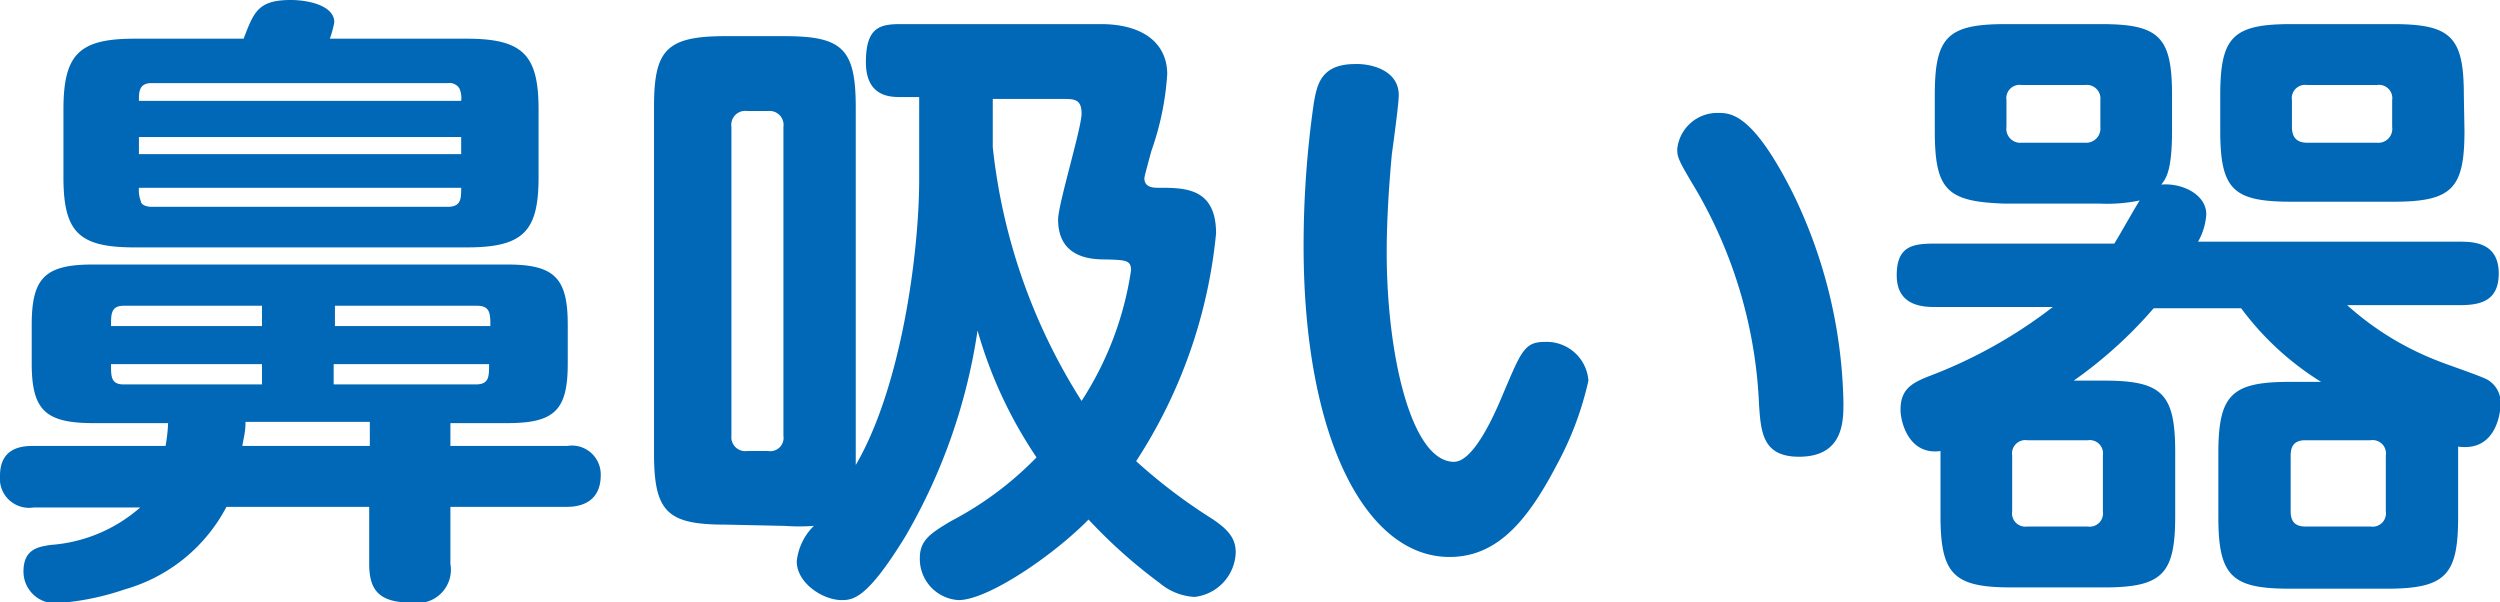
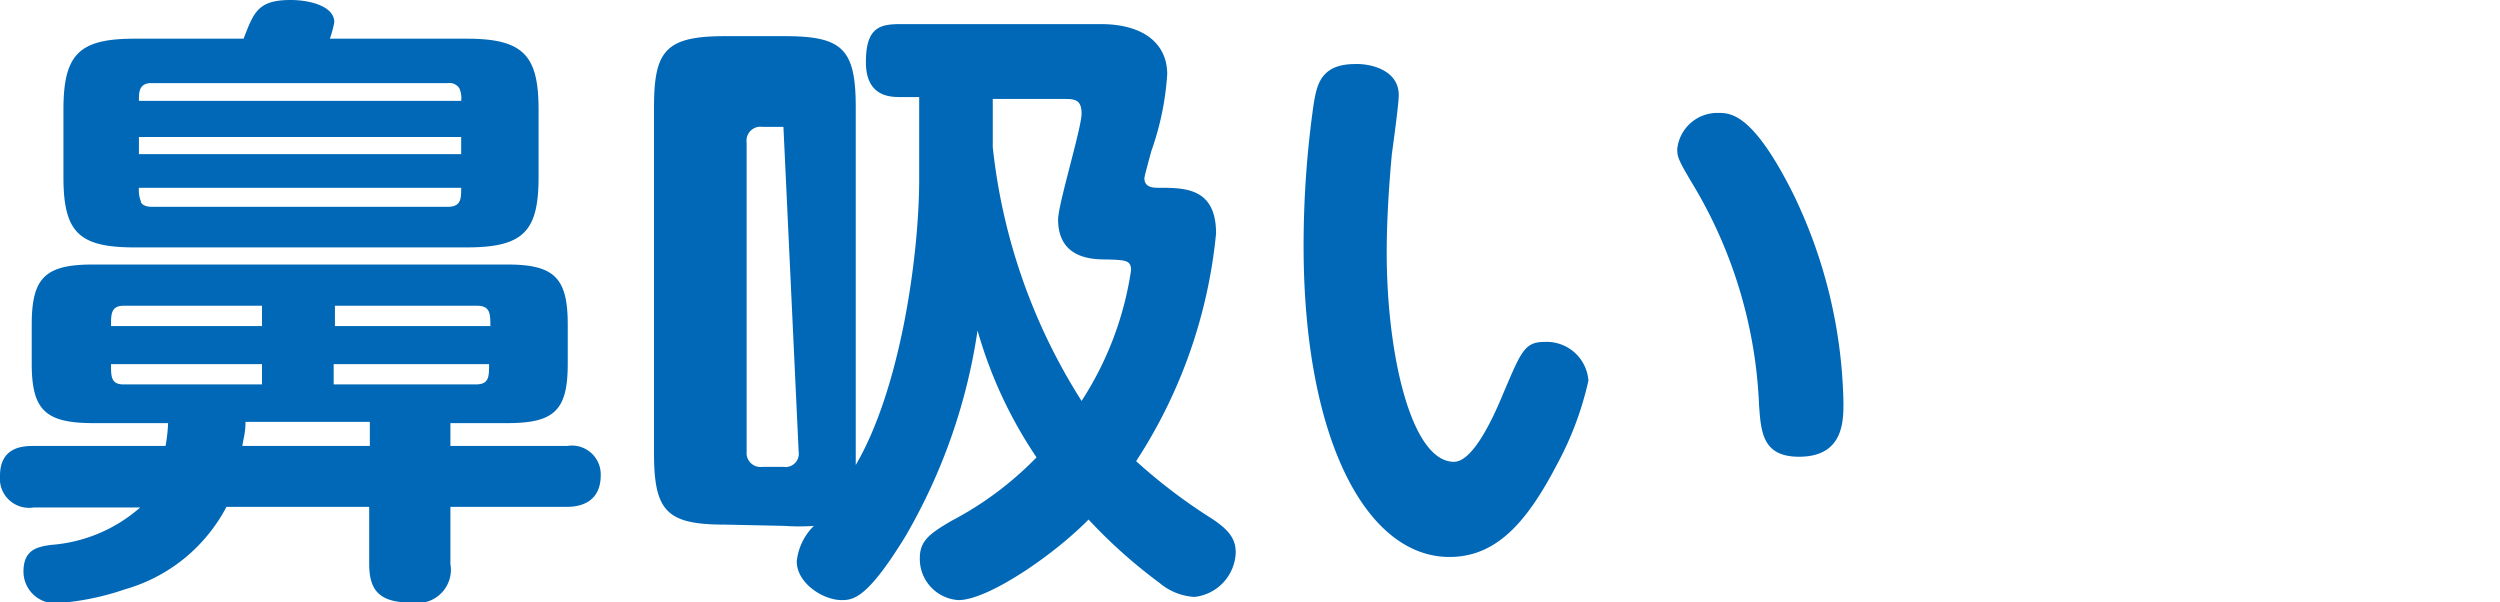
<svg xmlns="http://www.w3.org/2000/svg" viewBox="0 0 78.82 18.98">
  <defs>
    <style>.cls-1{fill:#0068b7;}</style>
  </defs>
  <g id="レイヤー_2" data-name="レイヤー 2">
    <g id="レイヤー_1-2" data-name="レイヤー 1">
      <path class="cls-1" d="M17.88,14.06a.91.91,0,0,1,1.06.92c0,.88-.68,1-1.06,1H14.2v1.8A1.05,1.05,0,0,1,13,19c-1,0-1.36-.34-1.36-1.22v-1.8H7.14a5.23,5.23,0,0,1-3.2,2.6,8.33,8.33,0,0,1-2.2.44,1,1,0,0,1-1-1c0-.72.48-.78.86-.84a4.79,4.79,0,0,0,2.82-1.18H1.06A.92.92,0,0,1,0,15c0-.92.74-.94,1.06-.94H5.22a5.21,5.21,0,0,0,.08-.72H2.94C1.42,13.34,1,12.92,1,11.46V10.24c0-1.46.4-1.9,1.92-1.9H16c1.5,0,1.9.44,1.9,1.9v1.22c0,1.46-.4,1.88-1.9,1.88H14.2v.72ZM14.72,1.22c1.8,0,2.26.54,2.26,2.24V5.58c0,1.7-.46,2.22-2.26,2.22H4.24C2.48,7.8,2,7.32,2,5.58V3.46c0-1.74.48-2.24,2.24-2.24H7.68C8,.4,8.12,0,9.16,0c.62,0,1.38.2,1.38.7a3.41,3.41,0,0,1-.14.52ZM3.9,9.64c-.4,0-.4.26-.4.64H8.26V9.64Zm-.4,1.84c0,.4,0,.64.4.64H8.26v-.64ZM4.78,2.62c-.4,0-.4.28-.4.56H14.54a.73.73,0,0,0-.06-.4.37.37,0,0,0-.36-.16Zm9.76,1.7H4.38v.54H14.54ZM4.38,5.92a.93.93,0,0,0,.06.42c0,.1.14.18.34.18h9.34c.42,0,.42-.26.42-.6Zm7.28,8.14V13.3H7.74c0,.34-.06.5-.1.76Zm3.8-3.78c0-.38,0-.64-.42-.64H10.56v.64ZM15,12.12c.42,0,.42-.24.42-.64h-4.9v.64Z" />
-       <path class="cls-1" d="M22.86,16.54c-1.82,0-2.24-.4-2.24-2.24V3.38c0-1.78.36-2.24,2.24-2.24h1.88c1.82,0,2.24.4,2.24,2.24V14.66c1.44-2.46,2-6.7,2-9V3.06h-.58c-.32,0-1.1,0-1.1-1.1s.44-1.2,1.1-1.2h6.3c1.36,0,2.1.62,2.1,1.58a8.89,8.89,0,0,1-.5,2.42c-.08.3-.22.8-.22.86,0,.3.3.3.44.3.84,0,1.82,0,1.82,1.44a15.94,15.94,0,0,1-2.52,7.18,17.3,17.3,0,0,0,2.4,1.82c.54.36.74.64.74,1.06a1.46,1.46,0,0,1-1.3,1.4,1.87,1.87,0,0,1-1.1-.44,16.23,16.23,0,0,1-2.24-2c-1.12,1.14-3.18,2.54-4.1,2.54A1.3,1.3,0,0,1,29,17.6c0-.56.32-.78,1-1.18a10.58,10.58,0,0,0,2.68-2,13.93,13.93,0,0,1-1.86-4,18.14,18.14,0,0,1-2.28,6.5c-1.18,1.92-1.62,2-2,2-.6,0-1.42-.54-1.42-1.22a1.83,1.83,0,0,1,.54-1.12,6.35,6.35,0,0,1-.92,0ZM24.7,4a.44.44,0,0,0-.48-.5h-.66a.44.44,0,0,0-.5.5v9.74a.44.44,0,0,0,.5.48h.66a.42.42,0,0,0,.48-.48Zm6.6.64a18.55,18.55,0,0,0,2.8,8,10.32,10.32,0,0,0,1.56-4.12c0-.32-.18-.32-.76-.34-.42,0-1.54,0-1.54-1.26,0-.48.74-2.88.74-3.34s-.24-.46-.58-.46H31.3Z" />
+       <path class="cls-1" d="M22.86,16.54c-1.82,0-2.24-.4-2.24-2.24V3.38c0-1.78.36-2.24,2.24-2.24h1.88c1.82,0,2.24.4,2.24,2.24V14.66c1.44-2.46,2-6.7,2-9V3.06h-.58c-.32,0-1.1,0-1.1-1.1s.44-1.2,1.1-1.2h6.3c1.36,0,2.1.62,2.1,1.58a8.89,8.89,0,0,1-.5,2.42c-.08.3-.22.8-.22.86,0,.3.3.3.44.3.84,0,1.82,0,1.82,1.44a15.94,15.94,0,0,1-2.52,7.18,17.3,17.3,0,0,0,2.4,1.82c.54.36.74.64.74,1.06a1.46,1.46,0,0,1-1.3,1.4,1.87,1.87,0,0,1-1.1-.44,16.23,16.23,0,0,1-2.24-2c-1.12,1.14-3.18,2.54-4.1,2.54A1.3,1.3,0,0,1,29,17.6c0-.56.32-.78,1-1.18a10.58,10.58,0,0,0,2.68-2,13.93,13.93,0,0,1-1.86-4,18.14,18.14,0,0,1-2.28,6.5c-1.18,1.92-1.62,2-2,2-.6,0-1.42-.54-1.42-1.22a1.83,1.83,0,0,1,.54-1.12,6.35,6.35,0,0,1-.92,0ZM24.7,4h-.66a.44.44,0,0,0-.5.5v9.74a.44.44,0,0,0,.5.48h.66a.42.42,0,0,0,.48-.48Zm6.6.64a18.55,18.55,0,0,0,2.8,8,10.32,10.32,0,0,0,1.56-4.12c0-.32-.18-.32-.76-.34-.42,0-1.54,0-1.54-1.26,0-.48.74-2.88.74-3.34s-.24-.46-.58-.46H31.3Z" />
      <path class="cls-1" d="M44.1,3c0,.28-.18,1.58-.22,1.88-.08.88-.16,2-.16,3.08,0,3.24.78,6.6,2.12,6.6.56,0,1.16-1.2,1.54-2.12.58-1.36.68-1.66,1.32-1.66A1.32,1.32,0,0,1,50.08,12a10.19,10.19,0,0,1-1,2.66c-.94,1.8-1.9,2.9-3.38,2.9-2.64,0-4.6-3.76-4.6-9.8a31.51,31.51,0,0,1,.32-4.5c.1-.58.22-1.24,1.3-1.24C43.2,2,44.1,2.2,44.1,3ZM56.54,6.12a15.7,15.7,0,0,1,1.58,6.58c0,.58,0,1.7-1.4,1.7-1.14,0-1.2-.76-1.26-1.62a14.68,14.68,0,0,0-2-6.82c-.54-.9-.58-1-.58-1.26a1.27,1.27,0,0,1,1.28-1.14C54.56,3.56,55.26,3.56,56.54,6.12Z" />
-       <path class="cls-1" d="M66.34,12c1.84,0,2.24.42,2.24,2.26v2c0,1.82-.38,2.26-2.24,2.26H63.42c-1.82,0-2.24-.4-2.24-2.26V14.22c-1,.14-1.26-.92-1.26-1.3,0-.64.34-.84.9-1.06a15.12,15.12,0,0,0,3.9-2.18H61c-.46,0-1.2-.08-1.2-1s.5-1,1.2-1h5.66c.14-.22.68-1.18.8-1.36a5,5,0,0,1-1.24.1h-3C61.38,6.36,61,6,61,4.12V3c0-1.84.4-2.24,2.24-2.24h3c1.84,0,2.24.4,2.24,2.24V4.12c0,1.24-.18,1.5-.34,1.7.64-.06,1.42.3,1.42.94a2,2,0,0,1-.26.86h8.28c.46,0,1.2.06,1.2,1,0,.8-.48,1-1.2,1H74a9.26,9.26,0,0,0,2.92,1.78c.24.1,1.32.46,1.52.58a.84.84,0,0,1,.4.76c0,.1-.06,1.52-1.34,1.34V16.3c0,1.82-.38,2.26-2.24,2.26H72.18c-1.82,0-2.24-.4-2.24-2.26v-2c0-1.84.4-2.26,2.24-2.26h1a9.11,9.11,0,0,1-2.52-2.32H67.9A13.79,13.79,0,0,1,65.38,12Zm-.12-8.84a.43.43,0,0,0-.48-.48h-2a.42.42,0,0,0-.48.48V4a.44.44,0,0,0,.48.5h2a.45.45,0,0,0,.48-.5Zm.08,11.2a.42.42,0,0,0-.48-.48h-1.9a.42.42,0,0,0-.48.48v1.76a.42.42,0,0,0,.48.48h1.9a.42.42,0,0,0,.48-.48ZM77.7,4.12c0,1.82-.38,2.24-2.24,2.24h-3.2C70.42,6.36,70,6,70,4.12V3c0-1.84.4-2.24,2.24-2.24h3.2c1.84,0,2.24.4,2.24,2.24ZM75.22,14.36a.42.42,0,0,0-.48-.48H72.68c-.34,0-.46.18-.46.48v1.76c0,.3.12.48.46.48h2.06a.42.42,0,0,0,.48-.48Zm.2-11.2a.42.42,0,0,0-.48-.48h-2.2a.42.42,0,0,0-.48.48V4c0,.34.16.5.48.5h2.2a.44.44,0,0,0,.48-.5Z" />
    </g>
  </g>
</svg>